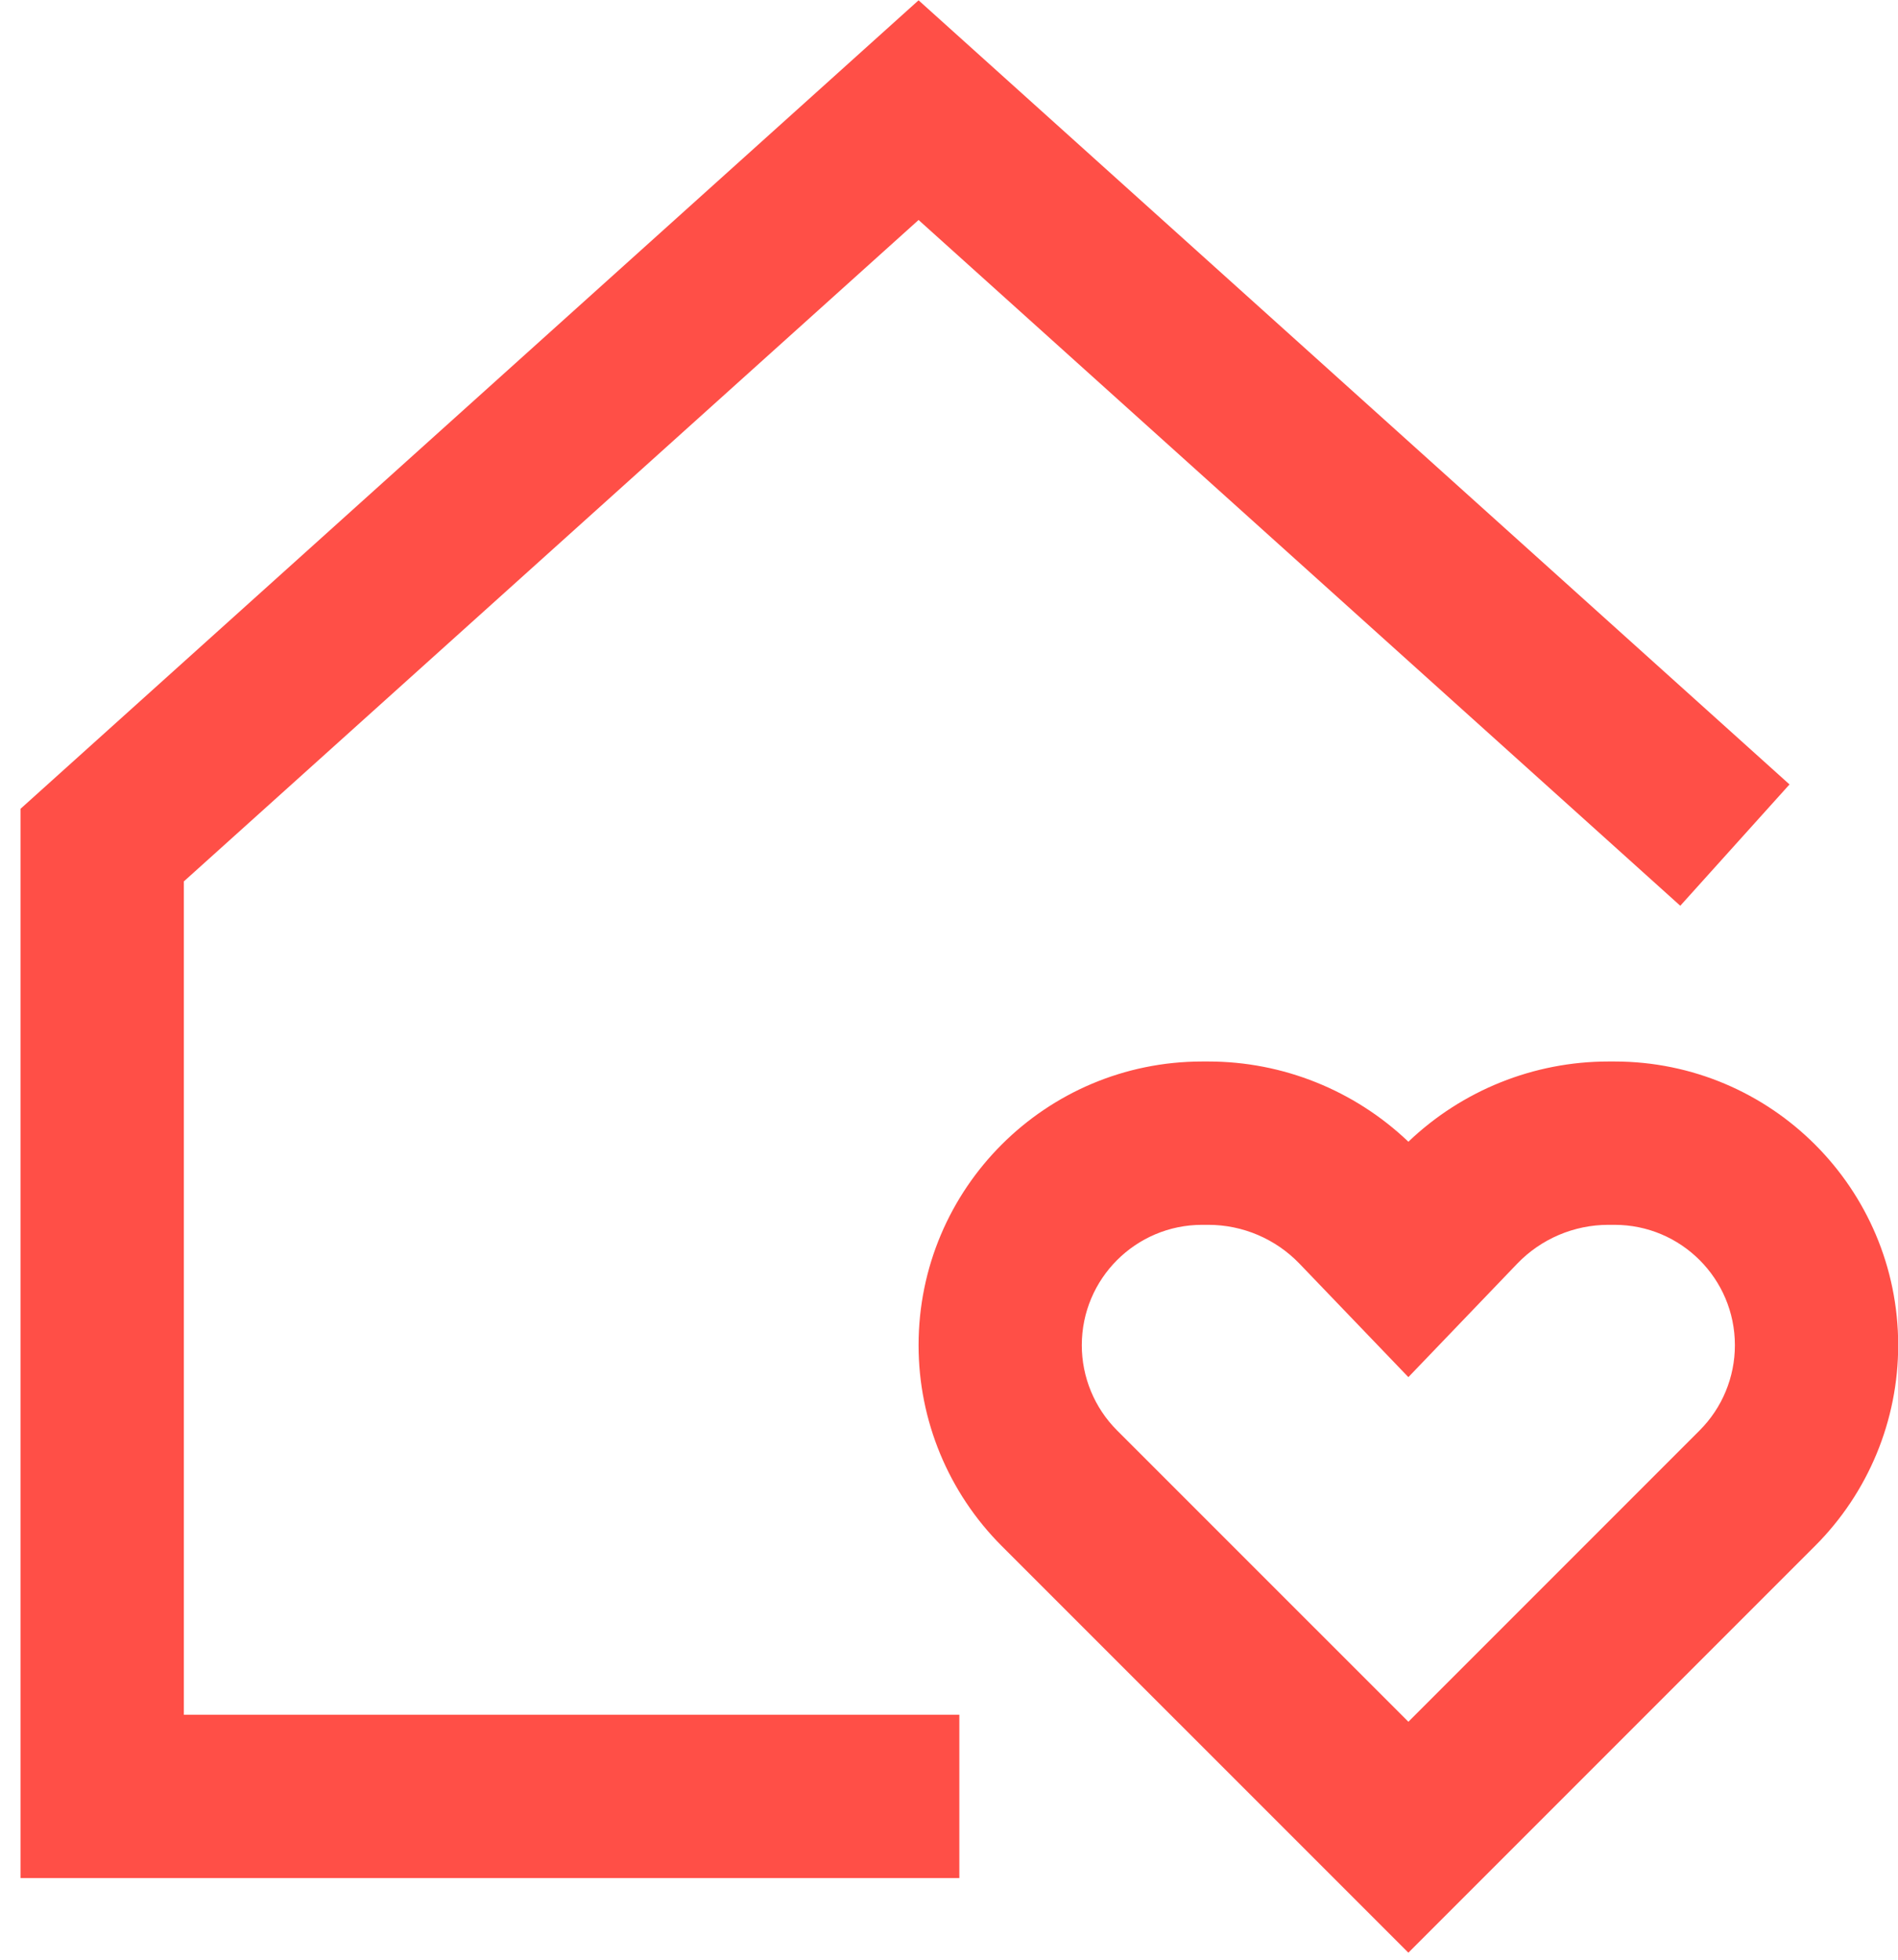
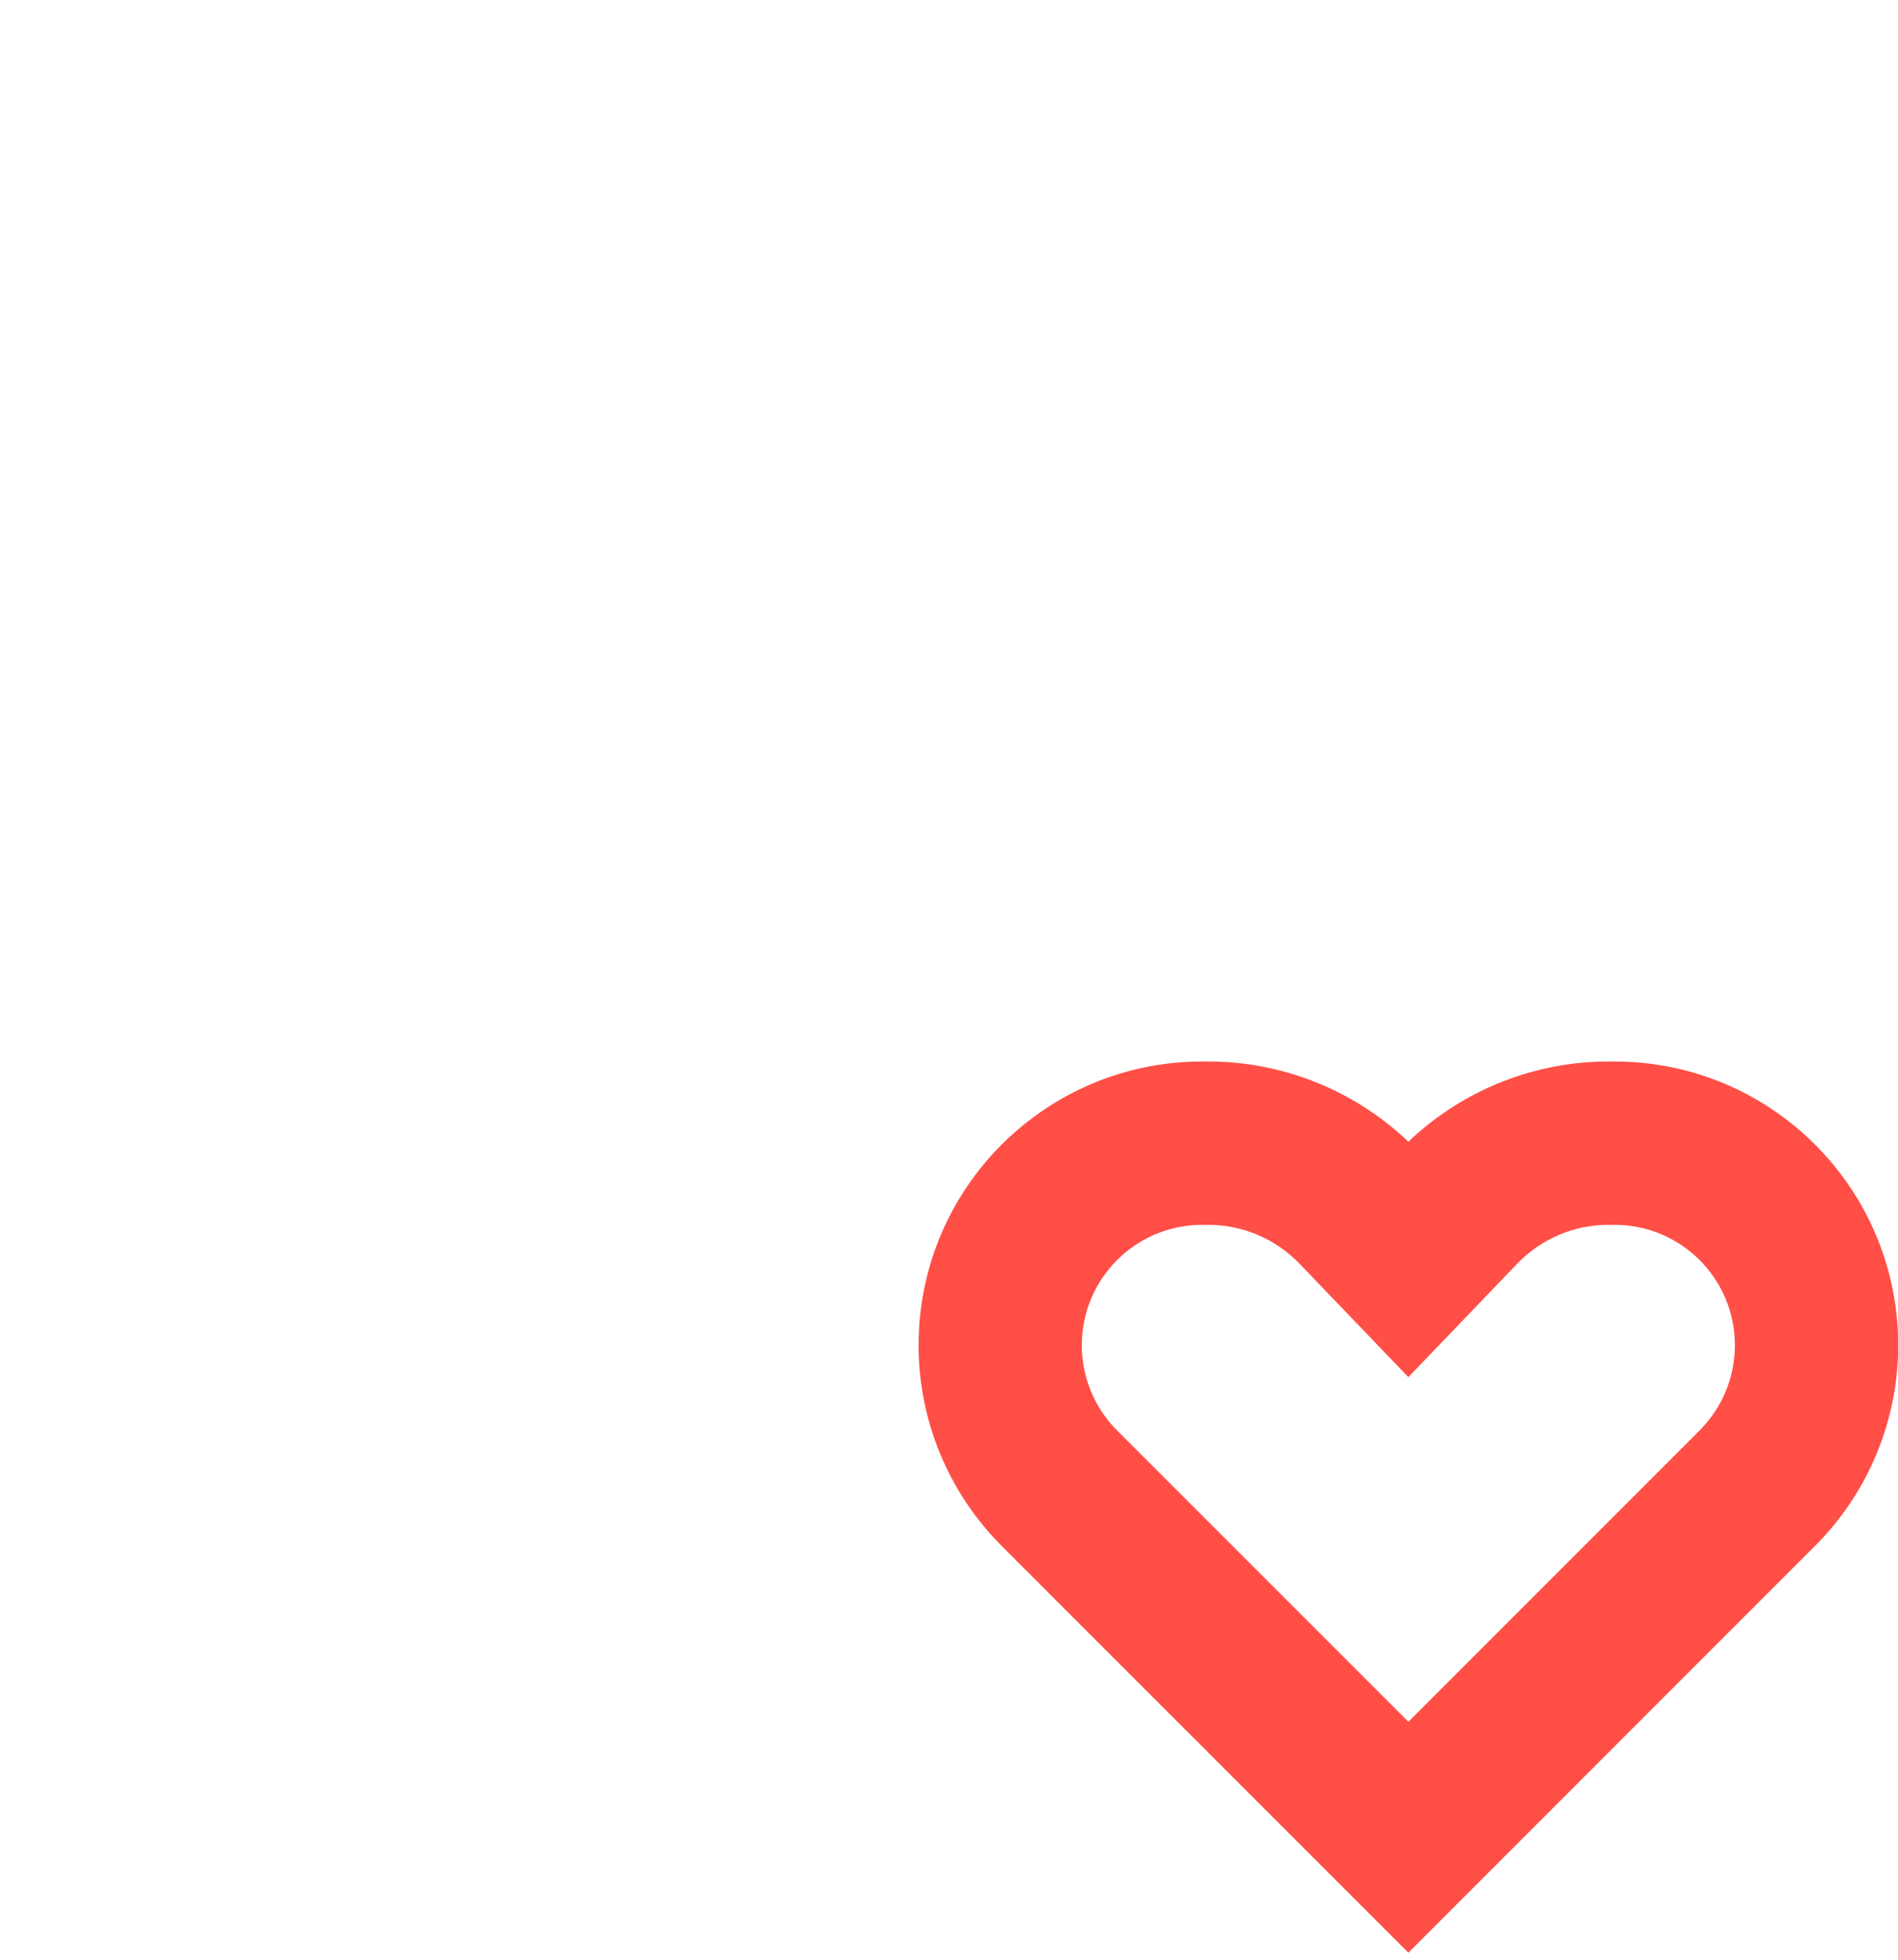
<svg xmlns="http://www.w3.org/2000/svg" width="31" height="32" viewBox="0 0 31 32" fill="none">
  <path d="M28.336 21.966C28.336 20.88 27.456 20 26.37 20H26.27C25.707 20 25.169 20.23 24.78 20.635L23.003 22.487L21.225 20.635C20.836 20.23 20.298 20 19.736 20H19.635C18.55 20 17.669 20.88 17.669 21.966C17.669 22.487 17.876 22.988 18.245 23.357L23.003 28.114L27.76 23.357C28.129 22.988 28.336 22.488 28.336 21.966ZM31.003 21.966C31.003 23.195 30.515 24.373 29.646 25.242L23.003 31.885L16.359 25.242C15.491 24.373 15.003 23.195 15.003 21.966C15.003 19.407 17.077 17.334 19.635 17.333H19.736C20.955 17.333 22.124 17.805 23.003 18.643C23.881 17.805 25.05 17.333 26.27 17.333H26.37C28.928 17.334 31.003 19.407 31.003 21.966Z" fill="#FF4F47" />
-   <path d="M29.228 12.809L27.444 14.79L15.003 3.592L3.003 14.392V28H15.669V30.667H0.336V13.206L15.003 0.005L29.228 12.809Z" fill="#FF4F47" />
</svg>